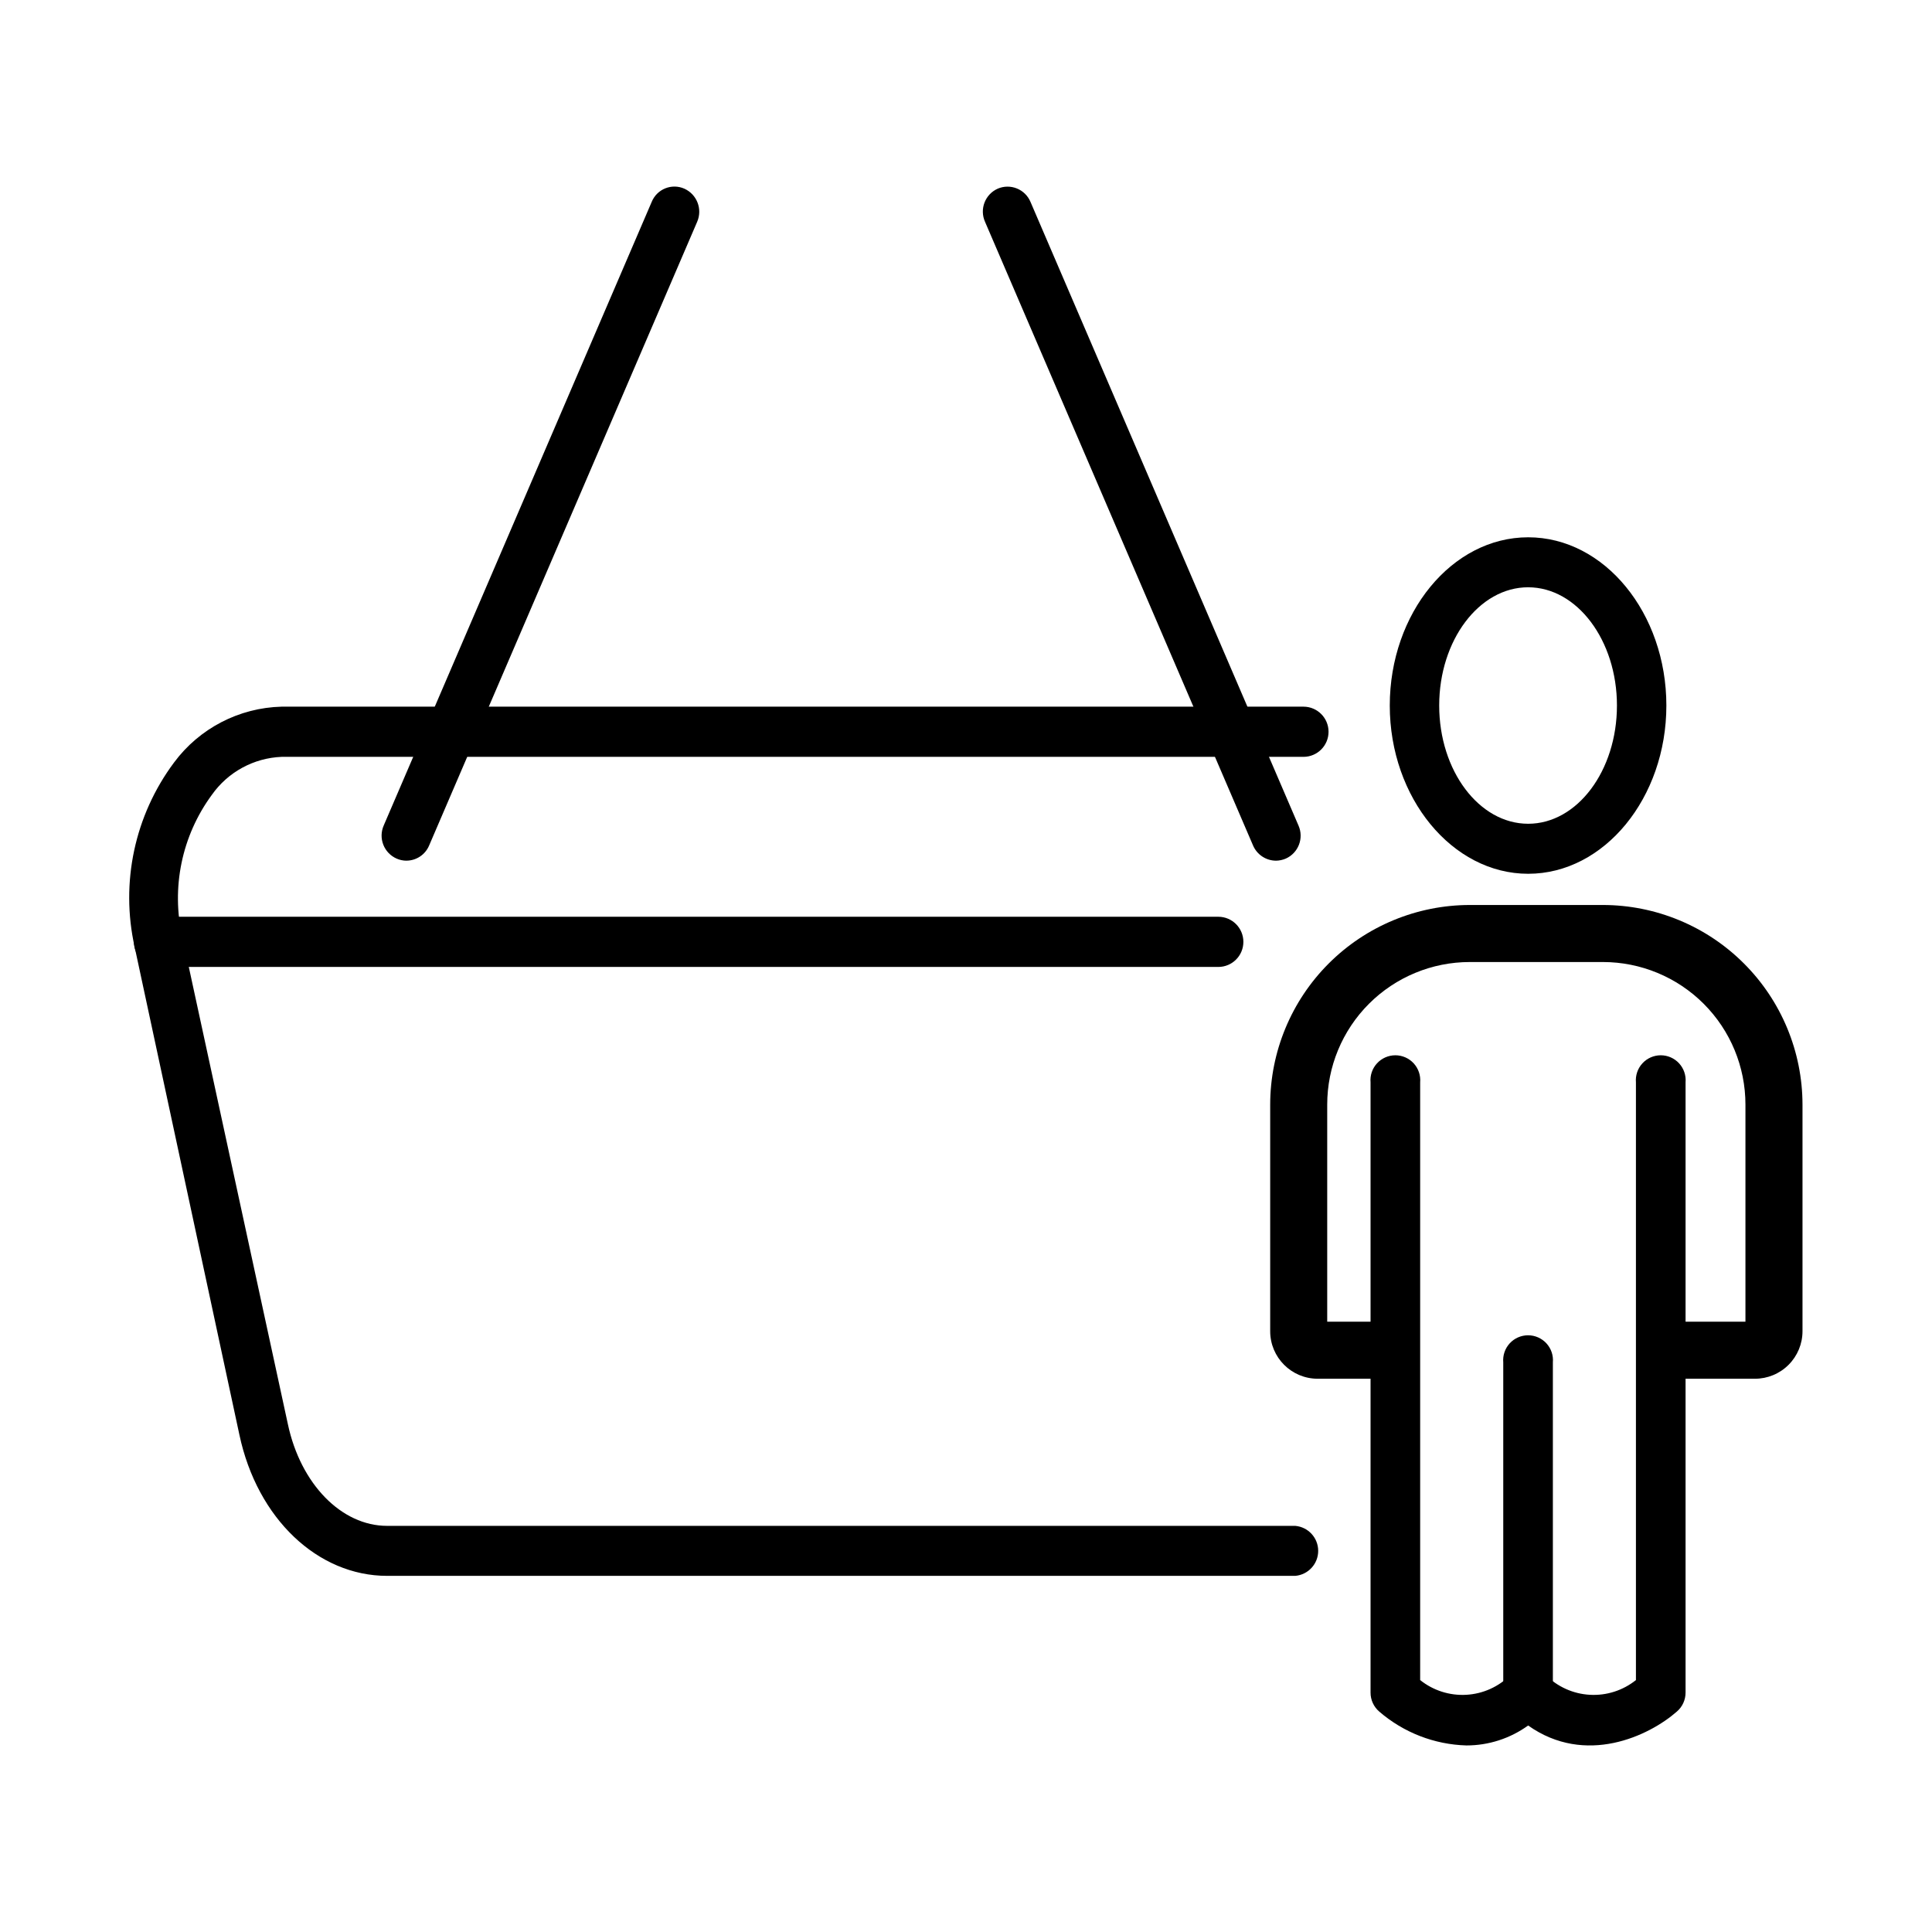
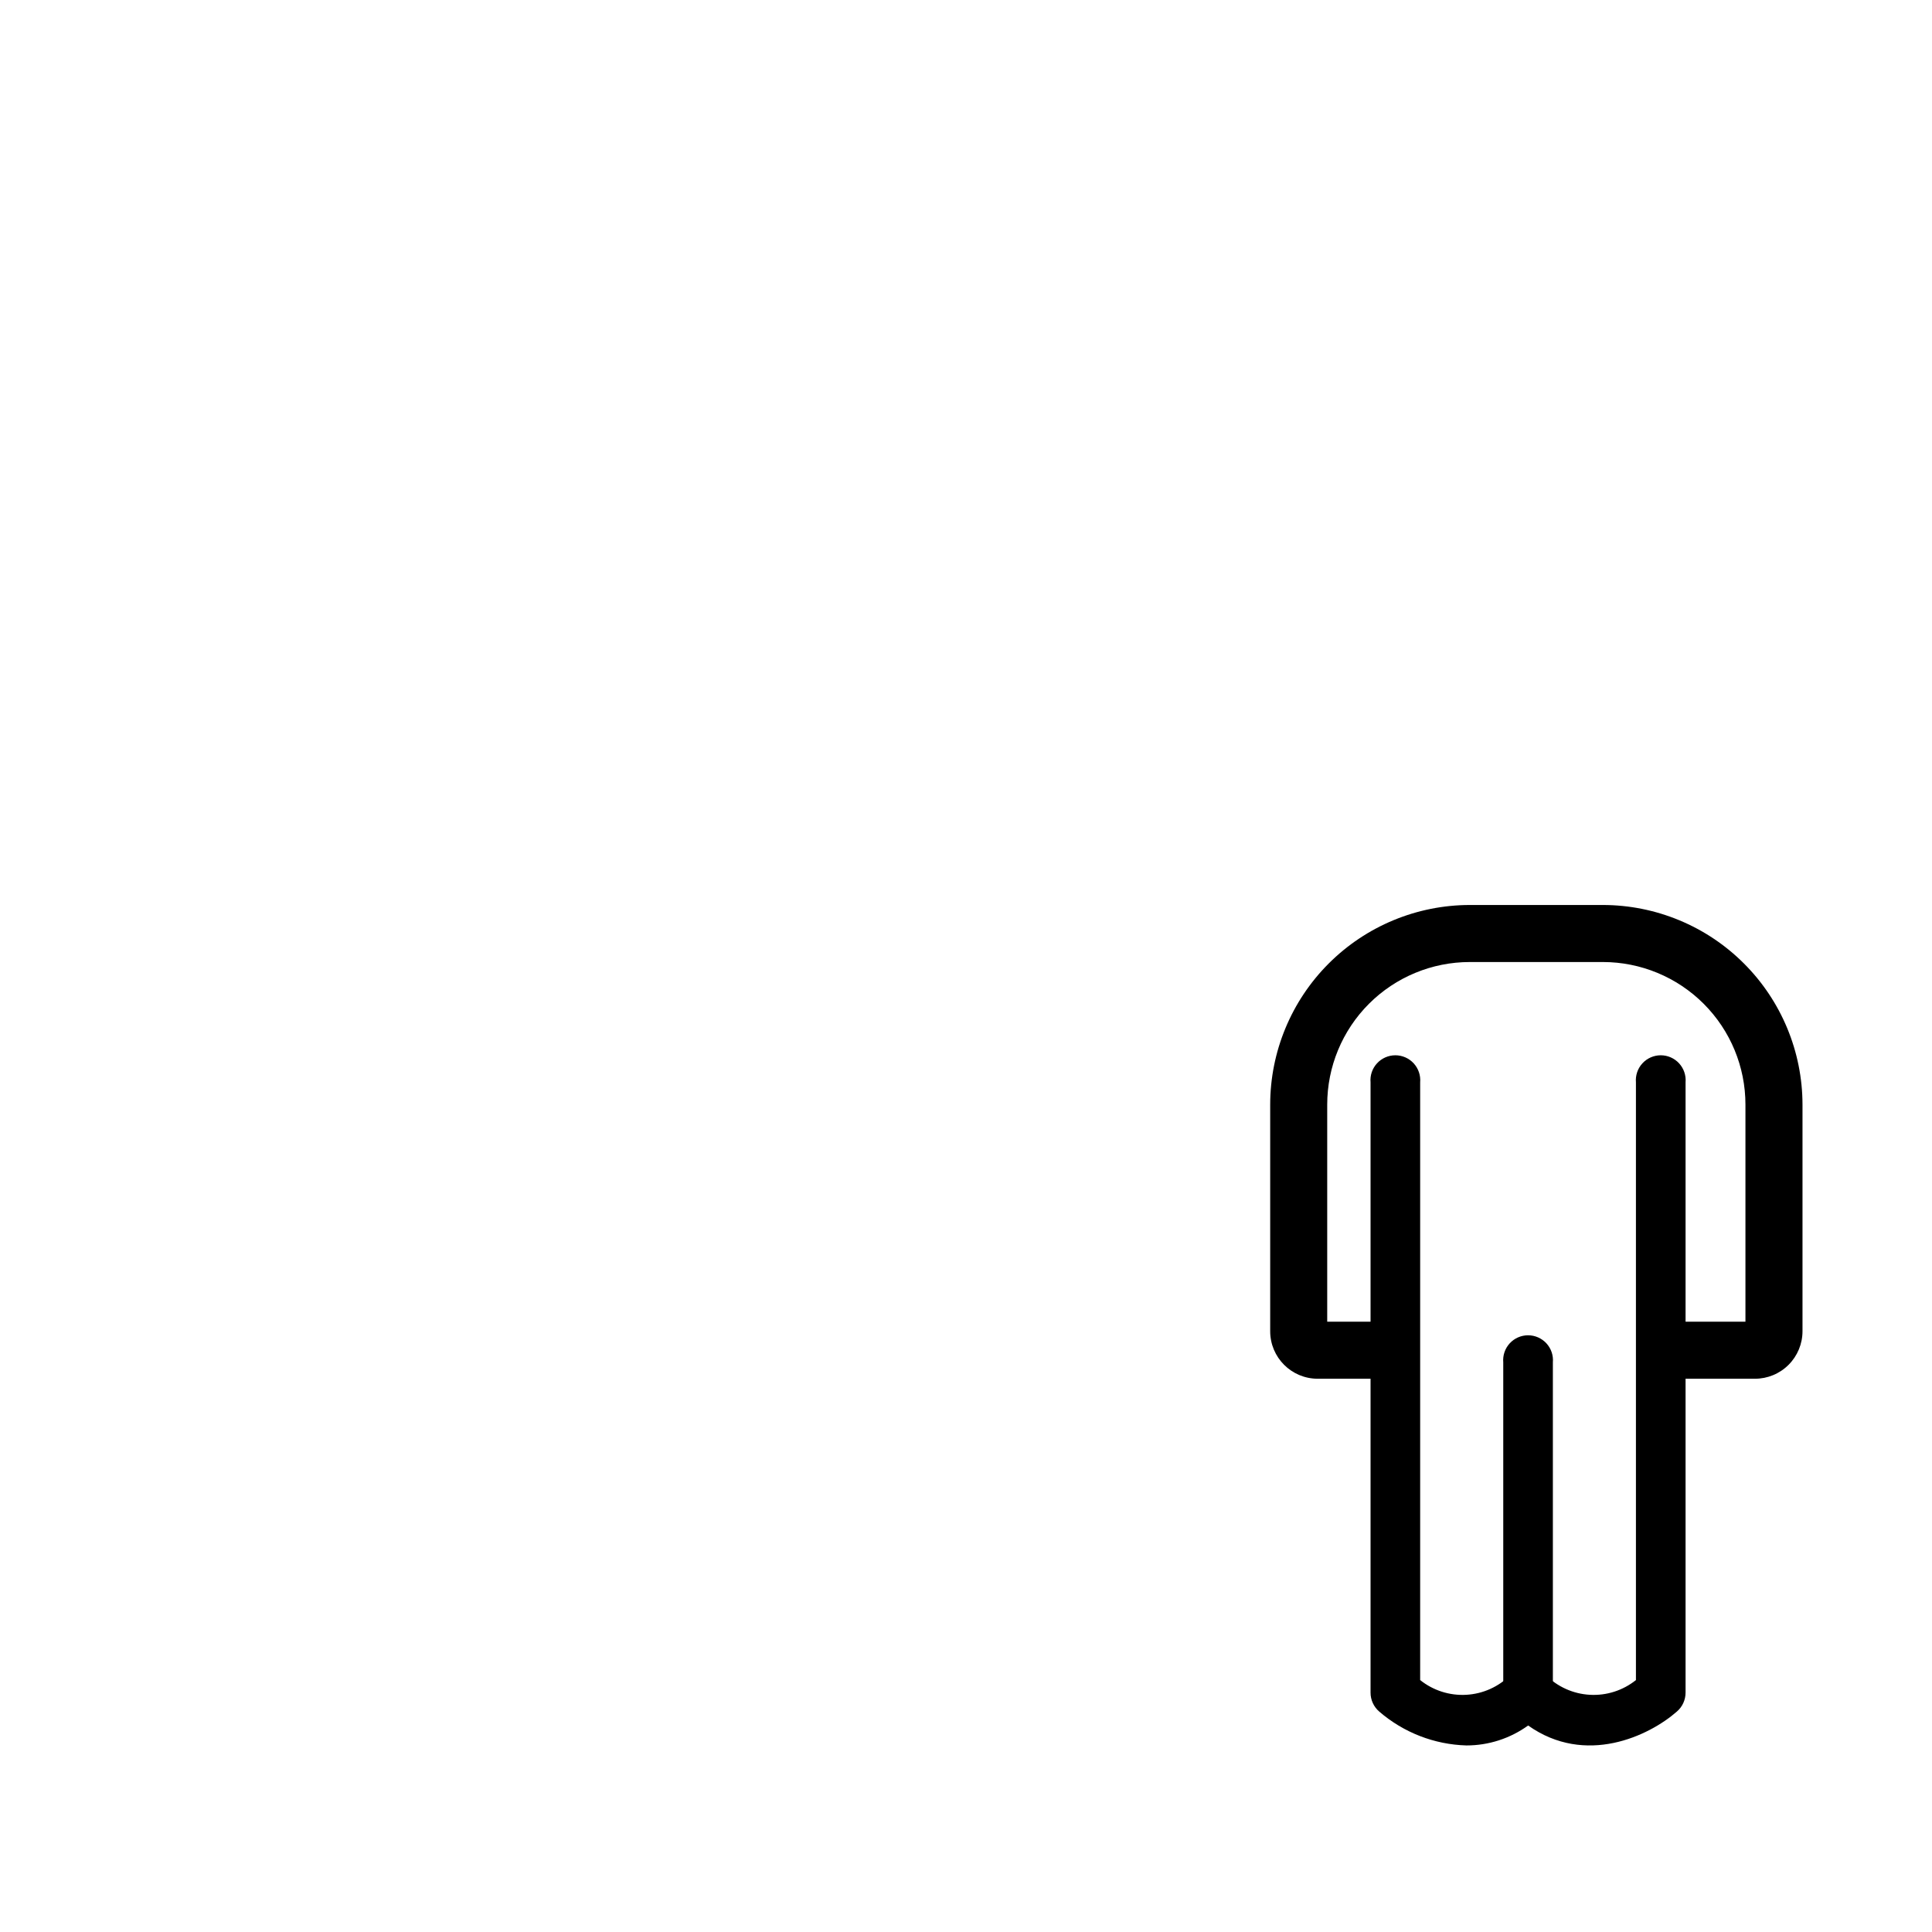
<svg xmlns="http://www.w3.org/2000/svg" fill="#000000" width="800px" height="800px" version="1.1" viewBox="144 144 512 512">
  <g>
-     <path d="m487.26 561.62h-240.67c-18.34 0-34.41-15.113-39.145-37.383l-27.762-129.28c-3.809-17.031 0-34.879 10.43-48.871 6.715-9.066 17.234-14.527 28.516-14.812h270.8c3.672 0 6.648 2.981 6.648 6.652 0 3.672-2.977 6.648-6.648 6.648h-270.8c-7.398 0.301-14.23 4.023-18.492 10.078-7.969 10.844-10.82 24.621-7.809 37.734l27.961 129.03c3.375 15.871 14.207 26.953 26.301 26.953h240.67c3.438 0.301 6.074 3.176 6.074 6.625 0 3.449-2.637 6.324-6.074 6.625z" />
-     <path d="m466.86 400.25h-280.72c-3.676 0-6.652-2.977-6.652-6.648 0-3.676 2.977-6.652 6.652-6.652h280.72c3.672 0 6.648 2.977 6.648 6.652 0 3.672-2.977 6.648-6.648 6.648z" />
-     <path d="m251.68 372.09c-0.883-0.008-1.758-0.195-2.566-0.551-1.621-0.711-2.891-2.031-3.531-3.676-0.645-1.645-0.605-3.477 0.105-5.094l71.035-165.3c0.668-1.617 1.957-2.898 3.578-3.551 1.621-0.656 3.438-0.629 5.035 0.074 3.348 1.492 4.875 5.398 3.43 8.766l-71.039 165.3c-1.016 2.438-3.402 4.027-6.047 4.027z" />
-     <path d="m482.12 372.09c-2.637-0.023-5.008-1.605-6.047-4.027l-71.039-165.3c-1.484-3.356 0.027-7.273 3.379-8.766 1.609-0.691 3.426-0.711 5.051-0.059s2.926 1.922 3.613 3.535l71.035 165.3c1.484 3.356-0.023 7.277-3.375 8.77-0.828 0.352-1.719 0.539-2.617 0.551z" />
-     <path d="m548.98 375.56c-20.152 0-36.676-20.152-36.676-44.586 0-24.434 16.426-44.586 36.676-44.586 20.254 0 36.625 20.152 36.625 44.586 0 24.434-16.422 44.586-36.625 44.586zm0-75.926c-13 0-23.578 14.055-23.578 31.336s10.578 31.336 23.578 31.336 23.527-14.055 23.527-31.336c0-17.277-10.582-31.332-23.527-31.332z" />
    <path d="m548.98 599.2c-3.656-0.027-6.602-2.996-6.602-6.648v-87.512c-0.16-1.844 0.457-3.672 1.707-5.035 1.25-1.363 3.016-2.141 4.867-2.141 1.852 0 3.617 0.777 4.867 2.141 1.25 1.363 1.871 3.191 1.707 5.035v87.512c0.016 1.75-0.668 3.434-1.895 4.68-1.23 1.25-2.902 1.957-4.652 1.969z" />
    <path d="m532.6 606.56c-8.492-0.246-16.641-3.414-23.074-8.965-1.477-1.258-2.324-3.102-2.316-5.039v-161.72c-0.164-1.844 0.457-3.672 1.707-5.035s3.016-2.141 4.867-2.141c1.848 0 3.613 0.777 4.863 2.141s1.871 3.191 1.711 5.035v158.4c3.453 2.766 7.809 4.156 12.227 3.902 4.418-0.25 8.586-2.125 11.703-5.266 2.617-2.461 6.703-2.461 9.32 0 3.121 3.141 7.289 5.016 11.707 5.266 4.414 0.254 8.77-1.137 12.223-3.902v-158.4c-0.16-1.844 0.461-3.672 1.711-5.035s3.016-2.141 4.867-2.141c1.848 0 3.613 0.777 4.863 2.141s1.871 3.191 1.711 5.035v161.72c0.004 1.938-0.844 3.781-2.32 5.039-7.356 6.449-24.184 14.461-39.398 3.68l0.004-0.004c-4.766 3.445-10.496 5.297-16.375 5.289z" />
    <path d="m609.08 509.38h-23.527v-15.113h21.008v-57.535c0-10.023-3.981-19.633-11.066-26.719-7.086-7.086-16.695-11.066-26.719-11.066h-35.266c-10.02 0-19.633 3.981-26.719 11.066-7.086 7.086-11.066 16.695-11.066 26.719v57.535h22.672v15.113h-25.191c-6.957 0-12.594-5.637-12.594-12.594v-60.055c0.012-14.027 5.59-27.473 15.508-37.391 9.918-9.918 23.363-15.496 37.391-15.508h35.266c14.027 0.012 27.477 5.59 37.391 15.508 9.918 9.918 15.496 23.363 15.512 37.391v60.055c0 3.34-1.328 6.543-3.691 8.906-2.359 2.359-5.562 3.688-8.906 3.688z" />
  </g>
</svg>